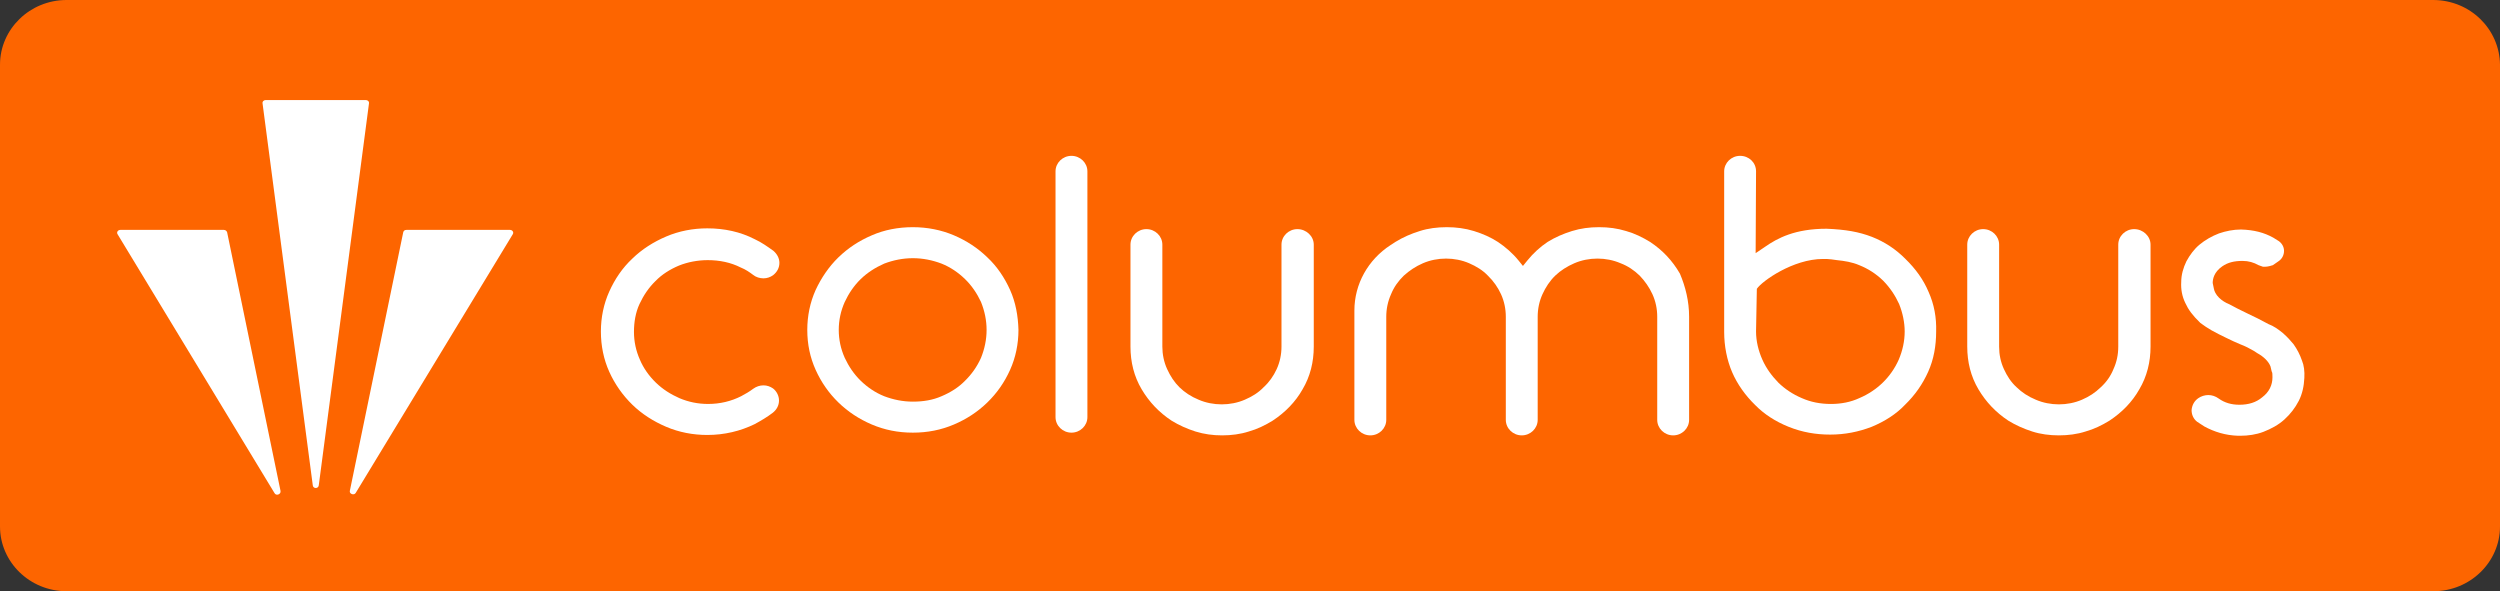
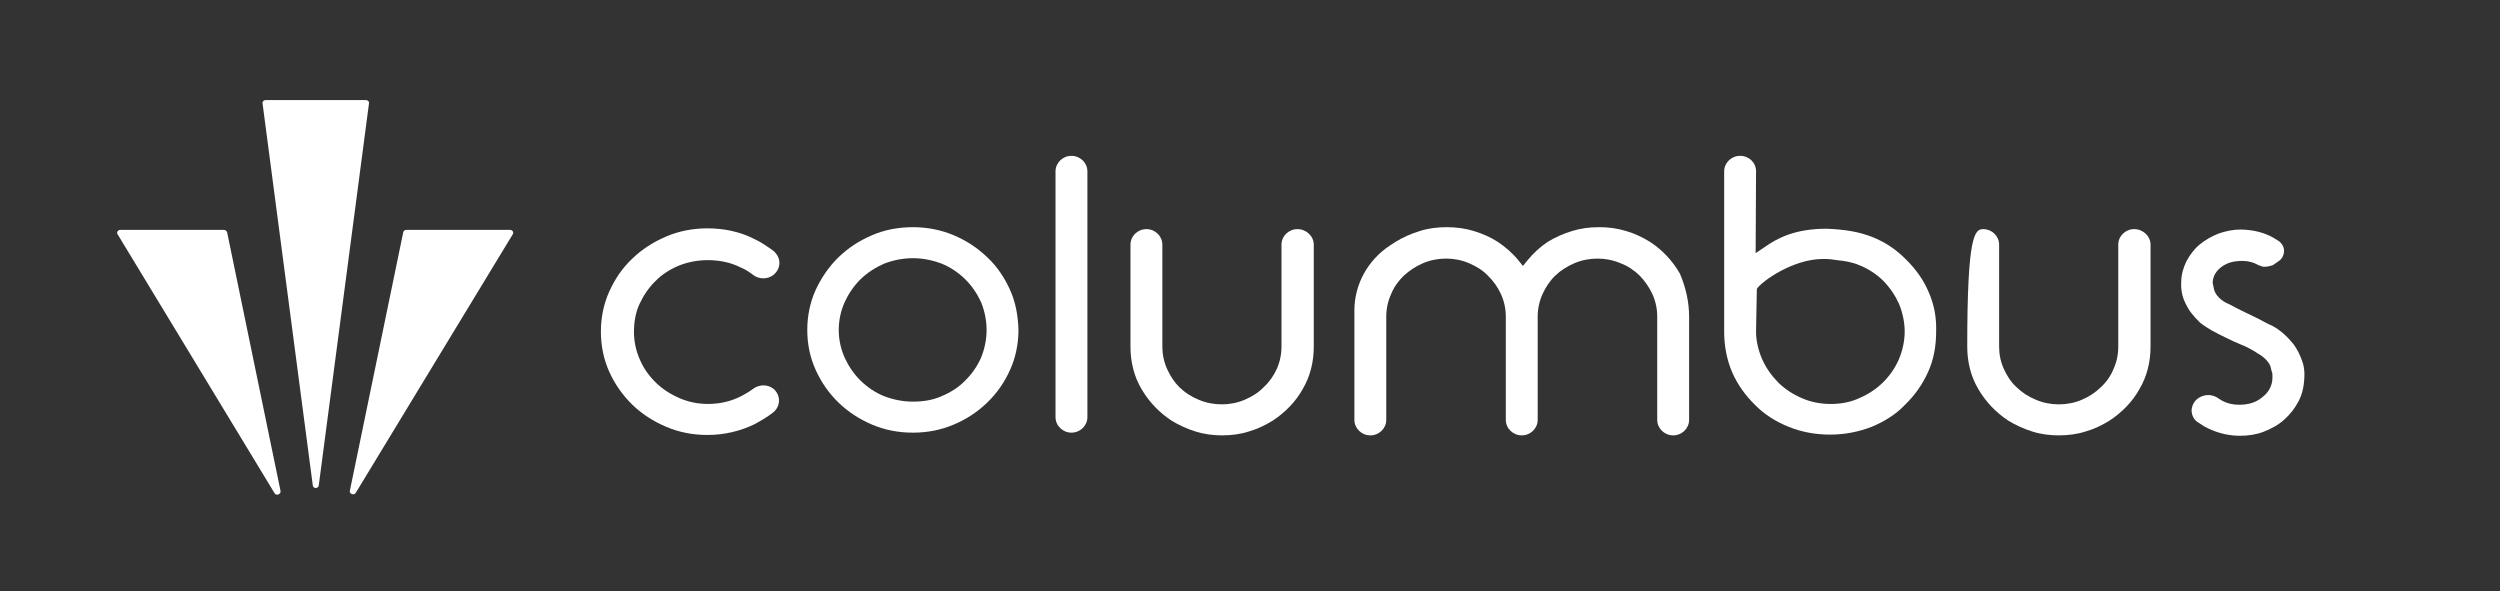
<svg xmlns="http://www.w3.org/2000/svg" width="148" height="35" viewBox="0 0 148 35" fill="none">
  <rect x="0" y="0" width="148" height="35" fill="#333333" stroke="none" />
-   <path d="M144.037 0H3.939C1.769 0 0 1.721 0 3.833V31.167C0 33.279 1.769 35 3.939 35H144.061C146.231 35 148 33.279 148 31.167V3.833C147.976 1.721 146.231 0 144.037 0Z" fill="#FD6500" />
  <path d="M16.252 29.194L6.958 13.863C6.887 13.748 6.982 13.61 7.123 13.61H13.256C13.351 13.61 13.422 13.679 13.445 13.748L16.606 29.056C16.653 29.263 16.347 29.377 16.252 29.194Z" fill="white" />
  <path d="M18.517 28.735L15.544 6.128C15.521 6.013 15.615 5.922 15.733 5.922H21.654C21.772 5.922 21.866 6.013 21.843 6.128L18.871 28.735C18.847 28.941 18.54 28.941 18.517 28.735Z" fill="white" />
  <path d="M30.359 13.863L21.064 29.171C20.97 29.354 20.663 29.24 20.711 29.056L23.872 13.748C23.895 13.656 23.966 13.61 24.06 13.61H30.194C30.335 13.61 30.429 13.748 30.359 13.863Z" fill="white" />
  <path d="M46.117 23.708C46.117 24.006 45.975 24.259 45.74 24.442C45.409 24.695 45.056 24.901 44.678 25.108C43.829 25.521 42.885 25.75 41.871 25.75C41.022 25.75 40.196 25.59 39.441 25.268C38.686 24.947 38.002 24.511 37.436 23.96C36.87 23.41 36.398 22.744 36.068 22.009C35.738 21.275 35.573 20.472 35.573 19.623C35.573 18.796 35.738 17.993 36.068 17.259C36.398 16.524 36.846 15.859 37.436 15.308C38.002 14.757 38.686 14.321 39.441 14C40.196 13.678 41.022 13.518 41.871 13.518C42.885 13.518 43.829 13.724 44.678 14.16C45.079 14.344 45.433 14.596 45.787 14.849C45.999 15.033 46.141 15.285 46.141 15.56C46.141 15.859 45.999 16.111 45.763 16.295C45.598 16.41 45.409 16.478 45.197 16.478C44.985 16.478 44.749 16.41 44.584 16.272C44.371 16.111 44.136 15.95 43.852 15.836C43.263 15.537 42.602 15.4 41.895 15.4C41.305 15.4 40.715 15.514 40.196 15.721C39.654 15.95 39.182 16.249 38.804 16.639C38.403 17.029 38.097 17.488 37.861 17.993C37.625 18.498 37.531 19.072 37.531 19.646C37.531 20.219 37.648 20.77 37.884 21.298C38.097 21.803 38.427 22.262 38.828 22.652C39.229 23.042 39.701 23.341 40.22 23.57C40.762 23.8 41.328 23.914 41.918 23.914C42.626 23.914 43.286 23.754 43.876 23.455C44.136 23.318 44.371 23.18 44.584 23.019C44.772 22.882 44.985 22.813 45.197 22.813C45.409 22.813 45.598 22.882 45.763 22.996C45.975 23.157 46.117 23.433 46.117 23.708Z" fill="white" />
  <path d="M64.374 10.144V24.695C64.374 25.2 63.949 25.613 63.43 25.613C62.911 25.613 62.487 25.2 62.487 24.695V10.144C62.487 9.639 62.911 9.226 63.43 9.226C63.949 9.226 64.374 9.639 64.374 10.144Z" fill="white" />
  <path d="M77.775 14.482V20.518C77.775 21.436 77.563 22.285 77.115 23.043C76.69 23.8 76.076 24.419 75.345 24.901C74.897 25.177 74.425 25.406 73.93 25.544C73.434 25.705 72.892 25.774 72.349 25.774C71.807 25.774 71.288 25.705 70.769 25.544C70.273 25.384 69.802 25.177 69.354 24.901C68.622 24.419 68.032 23.8 67.584 23.043C67.136 22.285 66.924 21.436 66.924 20.518V14.482C66.924 13.977 67.349 13.564 67.867 13.564C68.386 13.564 68.811 13.977 68.811 14.482V20.518C68.811 20.977 68.905 21.436 69.094 21.849C69.283 22.262 69.519 22.629 69.825 22.928C70.132 23.226 70.509 23.479 70.958 23.662C71.382 23.846 71.854 23.938 72.326 23.938C72.798 23.938 73.269 23.846 73.694 23.662C74.119 23.479 74.496 23.249 74.803 22.928C75.133 22.629 75.392 22.262 75.581 21.849C75.77 21.436 75.864 20.977 75.864 20.518V14.482C75.864 13.977 76.289 13.564 76.808 13.564C77.327 13.564 77.775 13.977 77.775 14.482Z" fill="white" />
  <path d="M99.995 18.751V24.856C99.995 25.36 99.571 25.774 99.052 25.774C98.533 25.774 98.108 25.36 98.108 24.856V18.751C98.108 18.292 98.014 17.833 97.825 17.419C97.636 17.006 97.377 16.639 97.07 16.318C96.74 15.997 96.362 15.744 95.938 15.584C95.513 15.4 95.041 15.308 94.57 15.308C94.098 15.308 93.626 15.4 93.201 15.584C92.777 15.767 92.376 16.02 92.069 16.318C91.739 16.639 91.503 17.006 91.314 17.419C91.126 17.833 91.031 18.292 91.031 18.751V24.856C91.031 25.36 90.607 25.774 90.088 25.774C89.569 25.774 89.144 25.36 89.144 24.856V18.751C89.144 18.292 89.05 17.833 88.861 17.419C88.672 17.006 88.413 16.639 88.082 16.318C87.776 15.997 87.398 15.767 86.974 15.584C86.549 15.4 86.077 15.308 85.606 15.308C85.134 15.308 84.662 15.4 84.237 15.584C83.813 15.767 83.435 16.02 83.105 16.318C82.775 16.639 82.515 17.006 82.35 17.419C82.162 17.833 82.067 18.292 82.067 18.751V24.856C82.067 25.36 81.643 25.774 81.124 25.774C80.605 25.774 80.18 25.36 80.18 24.856V18.384C80.18 16.823 80.982 15.377 82.327 14.505L82.61 14.321C83.058 14.046 83.53 13.839 84.049 13.678C84.544 13.518 85.087 13.449 85.653 13.449C86.195 13.449 86.738 13.518 87.257 13.678C87.776 13.839 88.248 14.046 88.672 14.321C89.12 14.62 89.545 14.987 89.899 15.423L90.158 15.744L90.418 15.423C90.772 14.987 91.173 14.62 91.621 14.321C92.069 14.046 92.541 13.839 93.06 13.678C93.579 13.518 94.098 13.449 94.664 13.449C95.23 13.449 95.749 13.518 96.268 13.678C96.763 13.816 97.235 14.046 97.683 14.321C98.415 14.803 99.004 15.423 99.453 16.203C99.783 16.983 99.995 17.833 99.995 18.751Z" fill="white" />
  <path d="M114.172 17.282C113.865 16.547 113.394 15.905 112.804 15.331C112.238 14.757 111.577 14.321 110.822 14.023C110.044 13.724 109.265 13.587 108.133 13.541C106.27 13.541 105.232 14.092 104.477 14.62L103.934 14.987L103.958 10.144C103.958 9.616 103.533 9.226 103.014 9.226C102.495 9.226 102.071 9.639 102.071 10.144V19.646C102.071 20.495 102.236 21.321 102.542 22.033C102.849 22.744 103.321 23.41 103.911 23.983C104.43 24.511 105.09 24.947 105.892 25.269C106.694 25.59 107.496 25.728 108.345 25.728C109.218 25.728 110.02 25.567 110.799 25.269C111.577 24.947 112.261 24.511 112.78 23.96C113.37 23.387 113.818 22.744 114.148 22.01C114.479 21.275 114.62 20.472 114.62 19.623C114.644 18.797 114.502 18.016 114.172 17.282ZM108.393 23.915C107.756 23.915 107.19 23.8 106.671 23.57C106.128 23.341 105.656 23.02 105.279 22.652C104.901 22.262 104.571 21.826 104.335 21.298C104.099 20.77 103.958 20.197 103.958 19.623L104.005 17.098C104.312 16.639 106.152 15.331 107.921 15.331C108.086 15.331 108.251 15.331 108.416 15.354L108.746 15.4C109.195 15.446 109.643 15.515 110.068 15.698C110.586 15.905 111.058 16.203 111.483 16.616C111.907 17.052 112.191 17.488 112.426 17.993C112.639 18.521 112.757 19.095 112.757 19.623C112.757 20.174 112.639 20.747 112.403 21.298C112.167 21.826 111.837 22.285 111.459 22.652C111.082 23.02 110.61 23.341 110.068 23.57C109.572 23.8 109.006 23.915 108.393 23.915Z" fill="white" />
-   <path d="M127.312 14.482V20.518C127.312 21.436 127.099 22.285 126.651 23.043C126.227 23.8 125.613 24.419 124.882 24.901C124.434 25.177 123.962 25.406 123.467 25.544C122.971 25.705 122.429 25.774 121.886 25.774C121.344 25.774 120.801 25.705 120.306 25.544C119.81 25.384 119.338 25.177 118.89 24.901C118.159 24.419 117.569 23.8 117.121 23.043C116.673 22.285 116.461 21.436 116.461 20.518V14.482C116.461 13.977 116.885 13.564 117.404 13.564C117.923 13.564 118.348 13.977 118.348 14.482V20.518C118.348 21 118.442 21.436 118.631 21.849C118.819 22.262 119.055 22.629 119.386 22.928C119.692 23.226 120.07 23.479 120.518 23.662C120.943 23.846 121.414 23.938 121.886 23.938C122.358 23.938 122.83 23.846 123.254 23.662C123.679 23.479 124.033 23.249 124.363 22.928C124.693 22.629 124.953 22.262 125.118 21.849C125.307 21.436 125.401 21 125.401 20.518V14.482C125.401 13.977 125.826 13.564 126.344 13.564C126.863 13.564 127.312 13.977 127.312 14.482Z" fill="white" />
+   <path d="M127.312 14.482V20.518C127.312 21.436 127.099 22.285 126.651 23.043C126.227 23.8 125.613 24.419 124.882 24.901C124.434 25.177 123.962 25.406 123.467 25.544C122.971 25.705 122.429 25.774 121.886 25.774C121.344 25.774 120.801 25.705 120.306 25.544C119.81 25.384 119.338 25.177 118.89 24.901C118.159 24.419 117.569 23.8 117.121 23.043C116.673 22.285 116.461 21.436 116.461 20.518C116.461 13.977 116.885 13.564 117.404 13.564C117.923 13.564 118.348 13.977 118.348 14.482V20.518C118.348 21 118.442 21.436 118.631 21.849C118.819 22.262 119.055 22.629 119.386 22.928C119.692 23.226 120.07 23.479 120.518 23.662C120.943 23.846 121.414 23.938 121.886 23.938C122.358 23.938 122.83 23.846 123.254 23.662C123.679 23.479 124.033 23.249 124.363 22.928C124.693 22.629 124.953 22.262 125.118 21.849C125.307 21.436 125.401 21 125.401 20.518V14.482C125.401 13.977 125.826 13.564 126.344 13.564C126.863 13.564 127.312 13.977 127.312 14.482Z" fill="white" />
  <path d="M136.417 22.377C136.394 22.859 136.299 23.318 136.087 23.731C135.875 24.144 135.592 24.511 135.238 24.833C134.884 25.154 134.46 25.384 133.988 25.567C133.563 25.728 133.091 25.797 132.62 25.797H132.502C131.747 25.774 131.086 25.567 130.497 25.246C130.355 25.154 130.213 25.062 130.072 24.97C129.86 24.81 129.742 24.557 129.742 24.282C129.765 23.983 129.907 23.731 130.143 23.57C130.308 23.456 130.52 23.387 130.732 23.387C130.945 23.387 131.157 23.456 131.346 23.593C131.7 23.846 132.101 23.961 132.572 23.961C133.115 23.961 133.563 23.823 133.917 23.524C134.342 23.203 134.53 22.79 134.53 22.331C134.53 22.17 134.53 22.056 134.483 21.987L134.412 21.688C134.294 21.39 134.011 21.115 133.634 20.908L133.422 20.77C133.186 20.633 132.926 20.495 132.62 20.38C132.336 20.265 132.053 20.128 131.77 19.99C131.487 19.852 131.204 19.715 130.921 19.554C130.685 19.416 130.473 19.279 130.261 19.118C129.789 18.659 129.553 18.338 129.364 17.924C129.176 17.534 129.105 17.121 129.128 16.708C129.128 16.272 129.246 15.859 129.435 15.469C129.647 15.079 129.907 14.734 130.213 14.482C130.544 14.207 130.945 13.977 131.369 13.816C131.77 13.679 132.219 13.587 132.667 13.587C133.445 13.61 134.035 13.77 134.577 14.069C134.695 14.138 134.79 14.207 134.908 14.275C135.096 14.413 135.214 14.62 135.214 14.849C135.214 15.102 135.096 15.331 134.884 15.469L134.554 15.698C134.271 15.79 134.153 15.79 134.058 15.79H133.964L133.705 15.698C133.422 15.538 133.115 15.446 132.761 15.446C132.266 15.446 131.888 15.538 131.558 15.767C131.063 16.111 130.992 16.524 130.992 16.754L131.063 17.098C131.086 17.236 131.181 17.442 131.369 17.626C131.534 17.787 131.747 17.924 131.983 18.016C132.266 18.177 132.643 18.361 133.068 18.567C133.469 18.751 133.87 18.957 134.294 19.187C134.601 19.302 134.861 19.485 135.144 19.715C135.427 19.967 135.592 20.151 135.78 20.38C135.993 20.679 136.158 21 136.276 21.344C136.394 21.62 136.441 21.987 136.417 22.377Z" fill="white" />
  <path d="M59.798 17.167C59.468 16.433 59.02 15.767 58.453 15.239C57.887 14.688 57.227 14.252 56.472 13.931C55.717 13.61 54.891 13.449 54.042 13.449C53.169 13.449 52.344 13.61 51.612 13.931C50.858 14.252 50.197 14.688 49.631 15.239C49.065 15.79 48.617 16.456 48.286 17.167C47.956 17.901 47.791 18.705 47.791 19.531C47.791 20.38 47.956 21.16 48.286 21.895C48.617 22.629 49.065 23.272 49.631 23.823C50.197 24.374 50.858 24.81 51.612 25.131C52.367 25.452 53.169 25.613 54.042 25.613C54.915 25.613 55.717 25.452 56.472 25.131C57.227 24.81 57.887 24.374 58.453 23.823C59.02 23.272 59.468 22.629 59.798 21.895C60.128 21.16 60.293 20.357 60.293 19.531C60.27 18.705 60.128 17.901 59.798 17.167ZM57.132 22.538C56.755 22.928 56.283 23.226 55.741 23.456C55.222 23.685 54.656 23.777 54.042 23.777C53.452 23.777 52.886 23.662 52.344 23.456C51.825 23.249 51.353 22.928 50.952 22.538C50.551 22.147 50.244 21.688 50.008 21.183C49.773 20.656 49.654 20.105 49.654 19.531C49.654 18.957 49.773 18.406 50.008 17.878C50.244 17.374 50.551 16.915 50.952 16.524C51.353 16.134 51.825 15.836 52.344 15.606C52.886 15.4 53.452 15.285 54.042 15.285C54.632 15.285 55.198 15.4 55.741 15.606C56.26 15.813 56.731 16.134 57.132 16.524C57.533 16.915 57.84 17.374 58.076 17.878C58.288 18.406 58.406 18.957 58.406 19.531C58.406 20.105 58.288 20.656 58.076 21.183C57.84 21.711 57.51 22.17 57.132 22.538Z" fill="white" />
</svg>